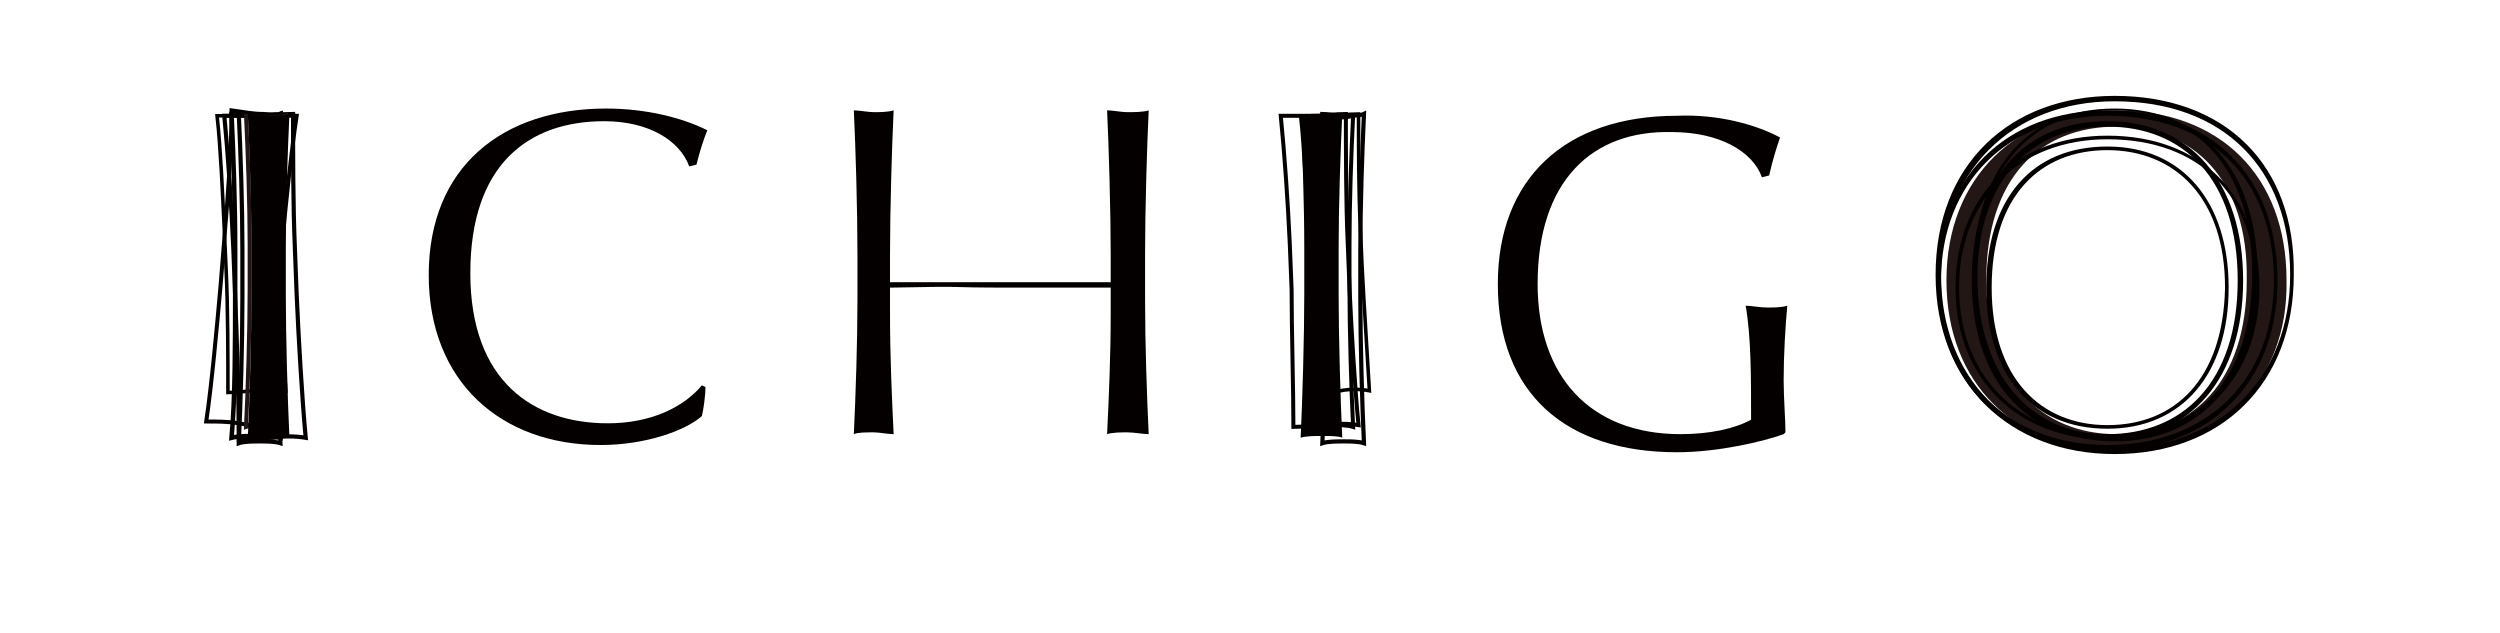
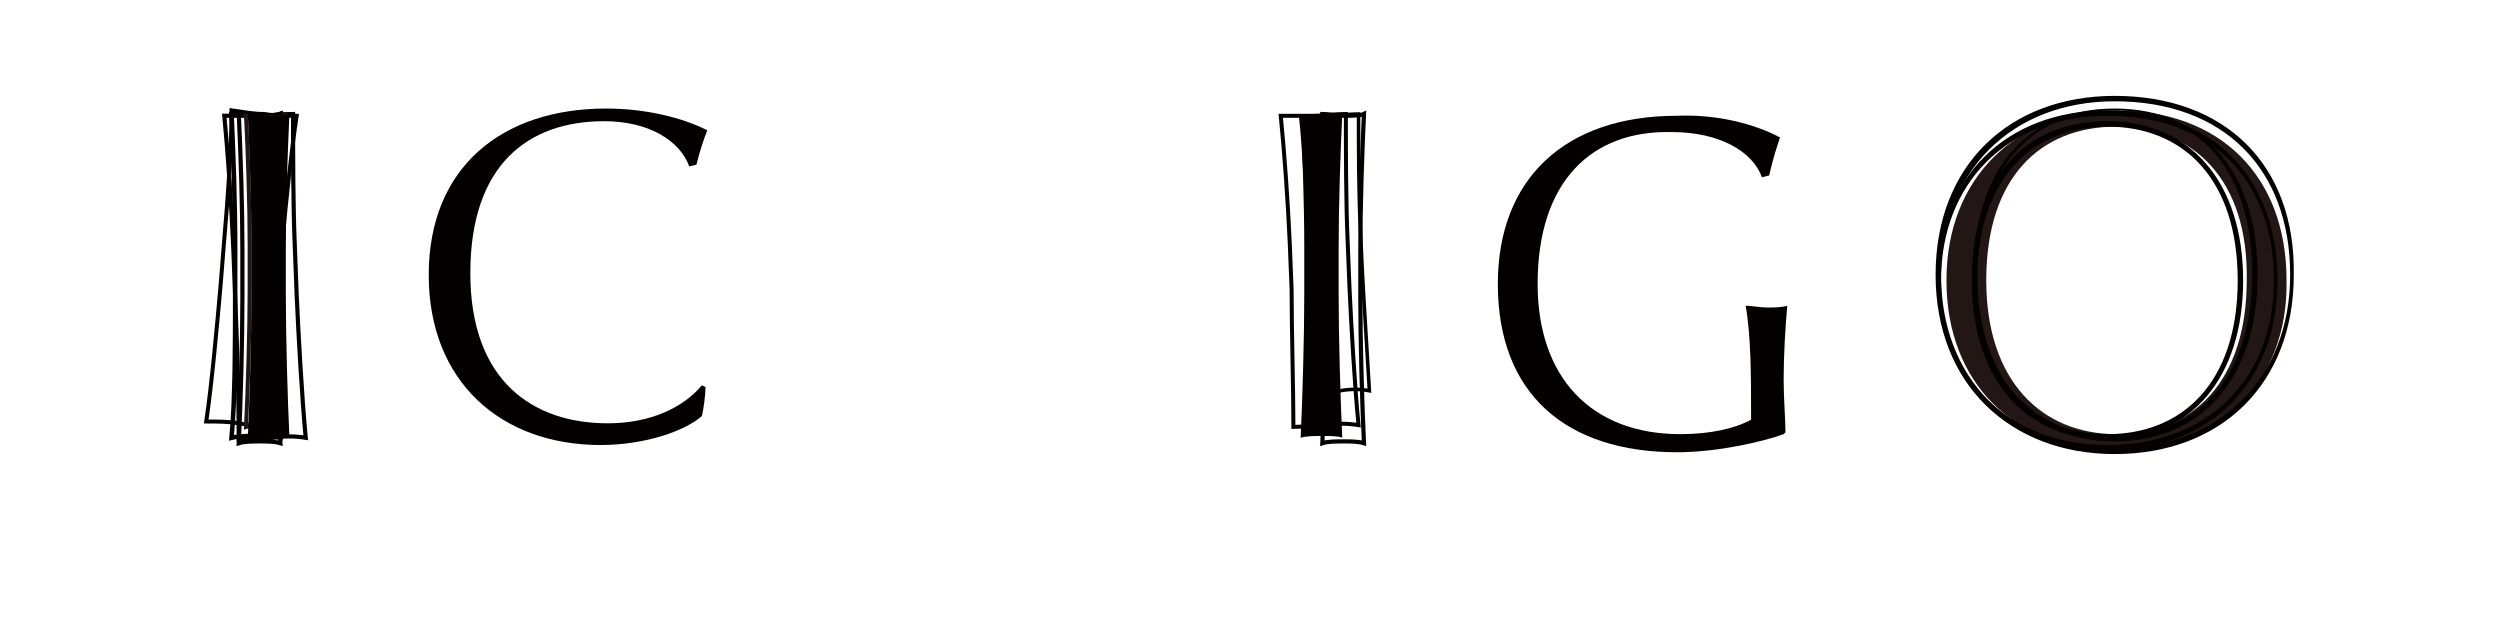
<svg xmlns="http://www.w3.org/2000/svg" version="1.1" id="レイヤー_1" x="0px" y="0px" viewBox="0 0 138.2 35" style="enable-background:new 0 0 138.2 35;" xml:space="preserve">
  <style type="text/css">
	.st0{fill:#221714;}
	.st1{fill:#040000;}
	.st2{fill:none;stroke:#040000;stroke-width:0.23;}
	.st3{fill:none;stroke:#040000;stroke-width:0.249;}
	.st4{fill:none;stroke:#040000;stroke-width:0.196;}
	.st5{fill:none;stroke:#040000;stroke-width:0.232;}
	.st6{fill:none;stroke:#040000;stroke-width:0.221;}
	.st7{fill:none;stroke:#221714;stroke-width:0.221;}
</style>
  <g>
    <g>
      <g>
        <path class="st0" d="M117,24.9c-5.6,0-9.4-3.7-9.4-9.4c0-5.7,3.9-9.4,9.4-9.4c5.7,0,9.4,3.6,9.4,9.4     C126.5,21.2,122.6,24.9,117,24.9z M117,7c-4.2,0-7.2,2.8-7.2,8.5c0,5.6,3.1,8.5,7.2,8.5c4.2,0,7.2-2.9,7.2-8.5     C124.3,9.9,121.2,7,117,7z" />
      </g>
      <g>
        <g>
          <path class="st1" d="M116.5,6.4c5.7,0,9.2,3.5,9.2,9.1c0,5.5-3.7,9.1-9.2,9.1c-5.5,0-9.2-3.7-9.2-9.1S111,6.4,116.5,6.4       M116.5,24.3c4.6,0,7.5-3.4,7.5-8.8c0-5.4-2.9-8.8-7.5-8.8c-4.7,0-7.5,3.3-7.5,8.8C109,20.9,111.9,24.3,116.5,24.3 M116.5,6.1      c-5.6,0-9.4,3.7-9.4,9.4c0,5.7,3.9,9.4,9.4,9.4c5.6,0,9.4-3.7,9.4-9.4C125.9,9.7,122.2,6.1,116.5,6.1L116.5,6.1z M116.5,24      c-4.2,0-7.2-2.9-7.2-8.5c0-5.7,3.1-8.5,7.2-8.5c4.2,0,7.2,2.9,7.2,8.5C123.7,21.2,120.6,24,116.5,24L116.5,24z" />
        </g>
      </g>
      <g>
        <g>
-           <path class="st1" d="M116.5,7.7c5.1,0,8.2,3.1,8.2,8.2c0,4.9-3.3,8.2-8.2,8.2c-4.9,0-8.2-3.3-8.2-8.2S111.6,7.7,116.5,7.7       M116.5,23.7c4.1,0,6.7-3,6.7-7.8s-2.6-7.8-6.7-7.8c-4.2,0-6.7,2.9-6.7,7.8C109.8,20.7,112.3,23.7,116.5,23.7 M116.5,7.5      c-5,0-8.4,3.3-8.4,8.4c0,5.1,3.5,8.4,8.4,8.4c5,0,8.4-3.3,8.4-8.4C124.9,10.7,121.6,7.5,116.5,7.5L116.5,7.5z M116.5,23.5      c-3.7,0-6.4-2.6-6.4-7.6c0-5.1,2.7-7.6,6.4-7.6c3.7,0,6.5,2.6,6.5,7.6C122.9,21,120.2,23.5,116.5,23.5L116.5,23.5z" />
-         </g>
+           </g>
      </g>
      <g>
        <g>
          <path class="st1" d="M116.9,5.6c6,0,9.7,3.7,9.7,9.6c0,5.7-3.9,9.6-9.7,9.6c-5.8,0-9.6-3.9-9.6-9.6S111.2,5.6,116.9,5.6       M116.9,24.4c4.8,0,7.9-3.5,7.9-9.2c0-5.7-3-9.2-7.9-9.2c-4.9,0-7.8,3.4-7.8,9.2C109.1,20.8,112.1,24.4,116.9,24.4 M116.9,5.3      c-5.8,0-9.9,3.8-9.9,9.9c0,6,4.1,9.9,9.9,9.9c5.9,0,9.9-3.9,9.9-9.9C126.9,9.1,123,5.3,116.9,5.3L116.9,5.3z M116.9,24.1      c-4.4,0-7.6-3-7.6-9c0-6,3.2-9,7.6-9c4.4,0,7.6,3.1,7.6,9C124.5,21.1,121.3,24.1,116.9,24.1L116.9,24.1z" />
        </g>
      </g>
    </g>
    <g>
      <path class="st2" d="M15.1,24.2c-0.6,0-1.2,0.1-1.9,0.1c0-2.1-0.1-5.6-0.2-7.9l-0.1-2.6c-0.1-2.4-0.3-5.3-0.5-7.4    c0.7,0,1.3,0,1.9,0c0.6,0,1.2-0.1,1.9-0.1c0,2.1,0,5.1,0.1,7.4l0.1,2.6c0.1,2.3,0.3,5.8,0.5,7.9C16.3,24.1,15.7,24.1,15.1,24.2z" />
      <path class="st3" d="M14.2,24.1c-0.4,0-1,0-1.4,0.1c0.2-2.1,0.2-5.5,0.2-7.9v-2.6c0-2.4-0.1-5.3-0.2-7.4c0.3,0,0.9,0.1,1.4,0.1    c0.4,0,1,0,1.3-0.1c-0.2,2.1-0.2,5-0.2,7.4v2.6c0,2.3,0.1,5.8,0.2,7.9C15.1,24.1,14.6,24.1,14.2,24.1z" />
    </g>
    <g>
-       <path class="st4" d="M14.2,21.6c-0.5,0-1,0.1-1.6,0.1c0-1.8,0-4.8-0.1-6.8l-0.1-2.2c-0.1-2-0.2-4.5-0.4-6.3c0.6,0,1.1,0,1.6,0    c0.5,0,1-0.1,1.6-0.1c0,1.8,0,4.3,0.1,6.3l0.1,2.2c0.1,2,0.3,5,0.4,6.8C15.3,21.5,14.8,21.5,14.2,21.6z" />
      <path class="st5" d="M14.4,24.4c-0.4,0-0.9,0-1.2,0.1c0.1-2.1,0.2-5.6,0.2-8v-2.7c0-2.4-0.1-5.4-0.2-7.5c0.3,0,0.8,0.1,1.2,0.1    c0.3,0,0.9,0,1.1-0.1c-0.1,2.1-0.2,5.1-0.2,7.5v2.7c0,2.4,0.1,5.9,0.2,8C15.2,24.4,14.7,24.4,14.4,24.4z" />
    </g>
    <g>
-       <path class="st6" d="M13.2,23.4c-0.6-0.1-1.2-0.1-1.8-0.1c0.3-2,0.6-5.3,0.8-7.6l0.2-2.5c0.2-2.3,0.4-5.1,0.4-7.1    c0.7,0.1,1.2,0.2,1.8,0.2c0.6,0.1,1.2,0.1,1.8,0.1c-0.3,2-0.6,4.8-0.8,7.1L15.4,16c-0.2,2.2-0.4,5.6-0.5,7.6    C14.3,23.6,13.8,23.5,13.2,23.4z" />
+       <path class="st6" d="M13.2,23.4c-0.6-0.1-1.2-0.1-1.8-0.1c0.3-2,0.6-5.3,0.8-7.6l0.2-2.5c0.2-2.3,0.4-5.1,0.4-7.1    c0.7,0.1,1.2,0.2,1.8,0.2c0.6,0.1,1.2,0.1,1.8,0.1c-0.3,2-0.6,4.8-0.8,7.1L15.4,16c-0.2,2.2-0.4,5.6-0.5,7.6    C14.3,23.6,13.8,23.5,13.2,23.4" />
      <path class="st7" d="M14.7,23.5c-0.4,0-0.8,0-1.1,0.1c0.1-2,0.2-5.4,0.2-7.6v-2.5c0-2.3-0.1-5.1-0.2-7.1c0.3,0,0.8,0.1,1.1,0.1    c0.3,0,0.8,0,1.1-0.1c-0.1,2-0.2,4.9-0.2,7.1v2.5c0,2.3,0.1,5.6,0.2,7.6C15.5,23.5,15,23.5,14.7,23.5z" />
    </g>
    <g>
      <path class="st1" d="M14.9,24.1c-0.4,0-0.9,0-1.2,0.1c0.1-2.1,0.2-5.6,0.2-7.9v-2.6c0-2.4-0.1-5.3-0.2-7.4c0.3,0,0.8,0.1,1.2,0.1    c0.3,0,0.8,0,1.1-0.1c-0.1,2.1-0.2,5.1-0.2,7.4v2.6c0,2.3,0.1,5.8,0.2,7.9C15.8,24.1,15.3,24.1,14.9,24.1z" />
    </g>
    <g>
      <g>
        <path class="st1" d="M38.5,9.1l-0.4,0.1c-0.5-1.4-2.2-2.5-4.7-2.5c-4.2,0-7.4,2.4-7.4,8.4c0,6,3.5,8.3,7.6,8.3     c2.4,0,4.2-0.9,5.2-2.1l0.2,0.1c0,0.4-0.1,1.2-0.2,1.6c-0.9,0.8-3.1,1.6-5.6,1.6c-5.5,0-9.5-3.5-9.5-9.4c0-6,4.1-9.2,9.8-9.2     c2.2,0,4.2,0.5,5.6,1.2C38.9,7.7,38.7,8.3,38.5,9.1z" />
      </g>
    </g>
    <g>
-       <path class="st1" d="M56.1,15.6c1.9,0,4.3,0,5.3,0v-1.5c0-2.3-0.1-5.9-0.2-8c0.3,0,0.8,0.1,1.1,0.1c0.4,0,0.9,0,1.2-0.1    c-0.1,2.1-0.2,5.6-0.2,7.9v2.6c0,2.4,0.1,5.3,0.2,7.4c-0.3,0-0.8-0.1-1.2-0.1c-0.3,0-0.8,0-1.1,0.1c0.1-2.1,0.2-4.3,0.2-6.7v-1.4    c-1,0-3.7,0-5.3,0c-4.6,0-1.9-0.1-6.9,0v1.4c0,2.4,0.1,4.6,0.2,6.7c-0.3,0-0.8-0.1-1.1-0.1c-0.4,0-0.9,0-1.1,0.1    c0.1-2.1,0.2-5.1,0.2-7.4v-2.6c0-2.4-0.1-5.8-0.2-7.9c0.3,0,0.8,0.1,1.1,0.1c0.3,0,0.8,0,1.1-0.1c-0.1,2.1-0.2,5.6-0.2,8v1.5" />
-     </g>
+       </g>
    <g>
      <g>
        <path class="st1" d="M98.4,7.6c-0.2,0.6-0.4,1.2-0.6,2.1l-0.4,0.1c-0.5-1.4-2.3-2.5-5-2.5C88,7.2,85,10,85,15.7     c0,5.1,2.9,8.3,7.9,8.3c1.6,0,3-0.3,3.9-0.8c0-2.4,0-4.6-0.3-6.3c0.3,0,0.8,0.1,1.2,0.1c0.3,0,0.8,0,1.1-0.1     c-0.1,1.1-0.2,2.7-0.2,4.1c0,1,0.1,2.2,0.1,2.9L98.6,24c-1.1,0.4-3.6,1-5.9,1c-6.1,0-9.9-3.2-9.9-9.3c0-5.8,3.7-9.3,9.9-9.3     C95,6.3,97.1,6.9,98.4,7.6z" />
      </g>
    </g>
    <g>
      <g>
        <path class="st4" d="M74.1,21.6c-0.5,0-1,0.1-1.6,0.1c0-1.8,0-4.8-0.1-6.8l-0.1-2.2c-0.1-2-0.2-4.5-0.4-6.3c0.6,0,1.1,0,1.6,0     c0.5,0,1-0.1,1.6-0.1c0,1.8,0,4.3,0.1,6.3l0.1,2.2c0.1,2,0.3,5,0.4,6.8C75.2,21.5,74.6,21.5,74.1,21.6z" />
        <path class="st5" d="M74.3,24.4c-0.4,0-0.9,0-1.2,0.1c0.1-2.1,0.2-5.6,0.2-8v-2.7c0-2.4-0.1-5.4-0.2-7.5c0.3,0,0.8,0.1,1.2,0.1     c0.3,0,0.9,0,1.1-0.1c-0.1,2.1-0.2,5.1-0.2,7.5v2.7c0,2.4,0.1,5.9,0.2,8C75.1,24.4,74.6,24.4,74.3,24.4z" />
      </g>
      <g>
        <path class="st6" d="M73.3,23.5c-0.6,0-1.2,0.1-1.8,0.1c0-2-0.1-5.4-0.1-7.6l-0.1-2.5c-0.1-2.3-0.3-5.1-0.5-7.1     c0.7,0,1.2,0,1.8,0c0.6,0,1.2-0.1,1.8-0.1c0,2,0,4.9,0.1,7.1l0.1,2.5c0.1,2.2,0.3,5.6,0.5,7.6C74.5,23.4,73.9,23.4,73.3,23.5z" />
-         <path class="st6" d="M73.7,23.5c-0.4,0-0.8,0-1.1,0.1c0.1-2,0.2-5.4,0.2-7.6v-2.5c0-2.3-0.1-5.1-0.2-7.1c0.3,0,0.8,0.1,1.1,0.1     c0.3,0,0.8,0,1.1-0.1c-0.1,2-0.2,4.9-0.2,7.1v2.5c0,2.3,0.1,5.6,0.2,7.6C74.5,23.5,74,23.5,73.7,23.5z" />
      </g>
      <g>
        <path class="st1" d="M73.1,24.1c-0.4,0-0.9,0-1.2,0.1c0.1-2.1,0.2-5.6,0.2-7.9v-2.6c0-2.4-0.1-5.3-0.2-7.4c0.3,0,0.8,0.1,1.2,0.1     c0.3,0,0.8,0,1.1-0.1c-0.1,2.1-0.2,5.1-0.2,7.4v2.6c0,2.3,0.1,5.8,0.2,7.9C74,24.1,73.5,24.1,73.1,24.1z" />
      </g>
    </g>
  </g>
</svg>